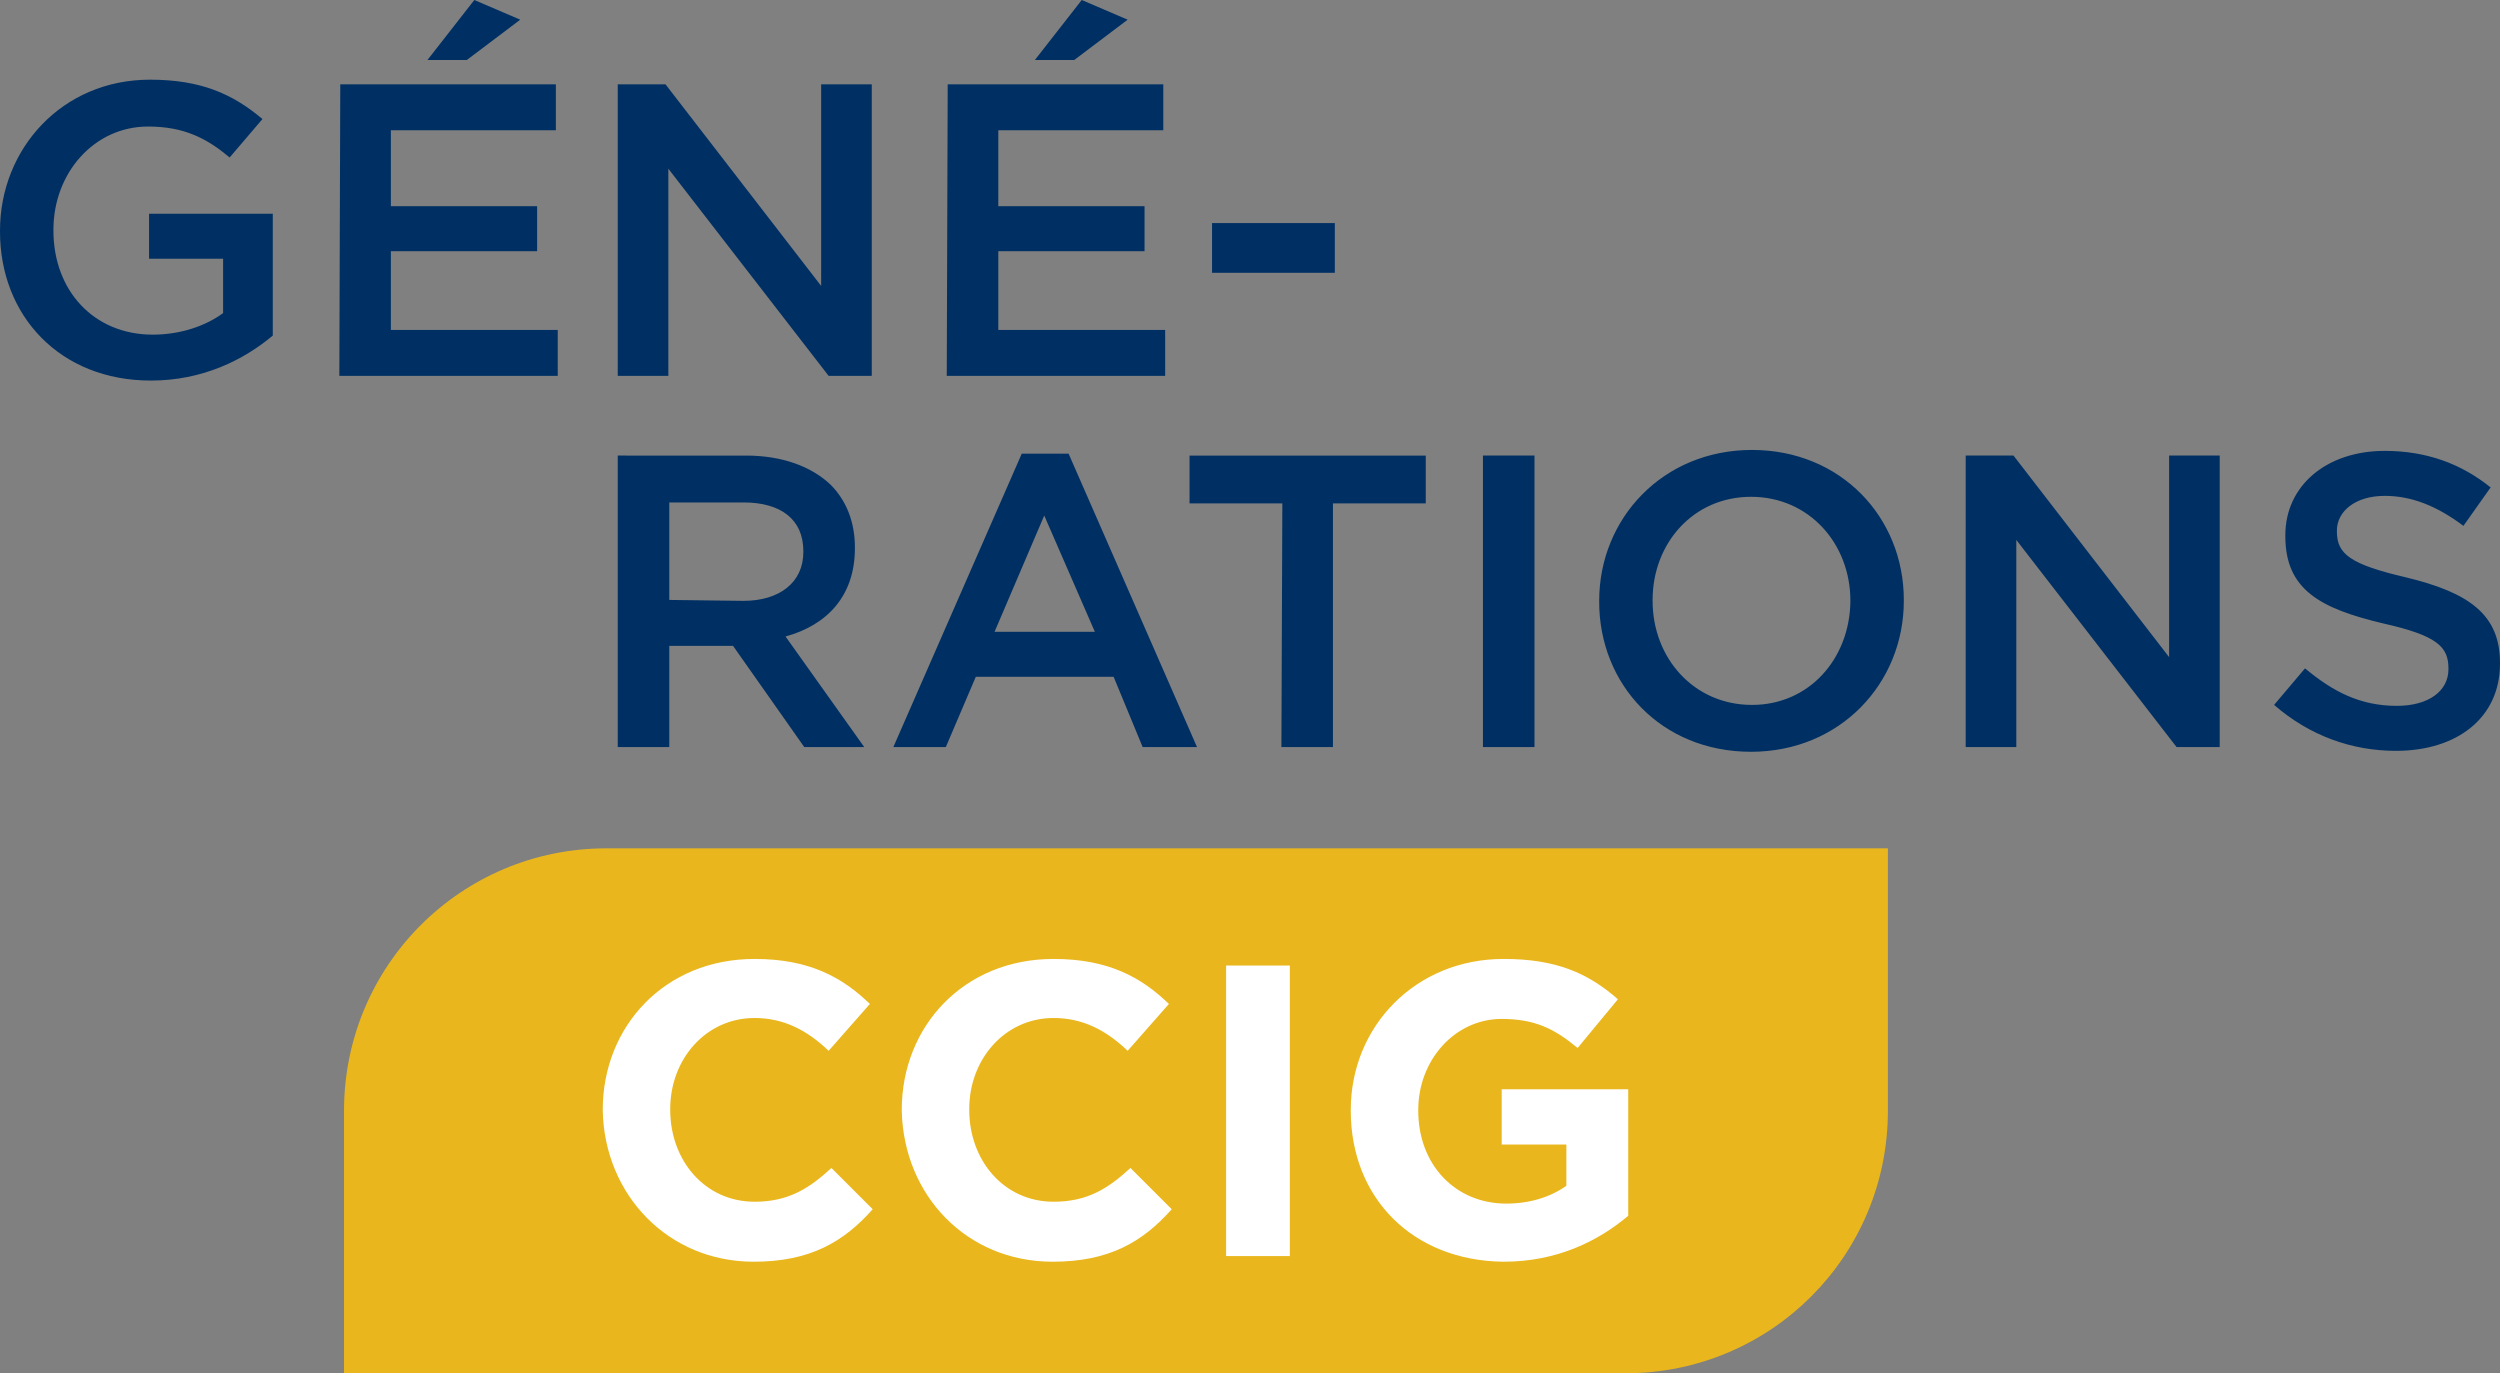
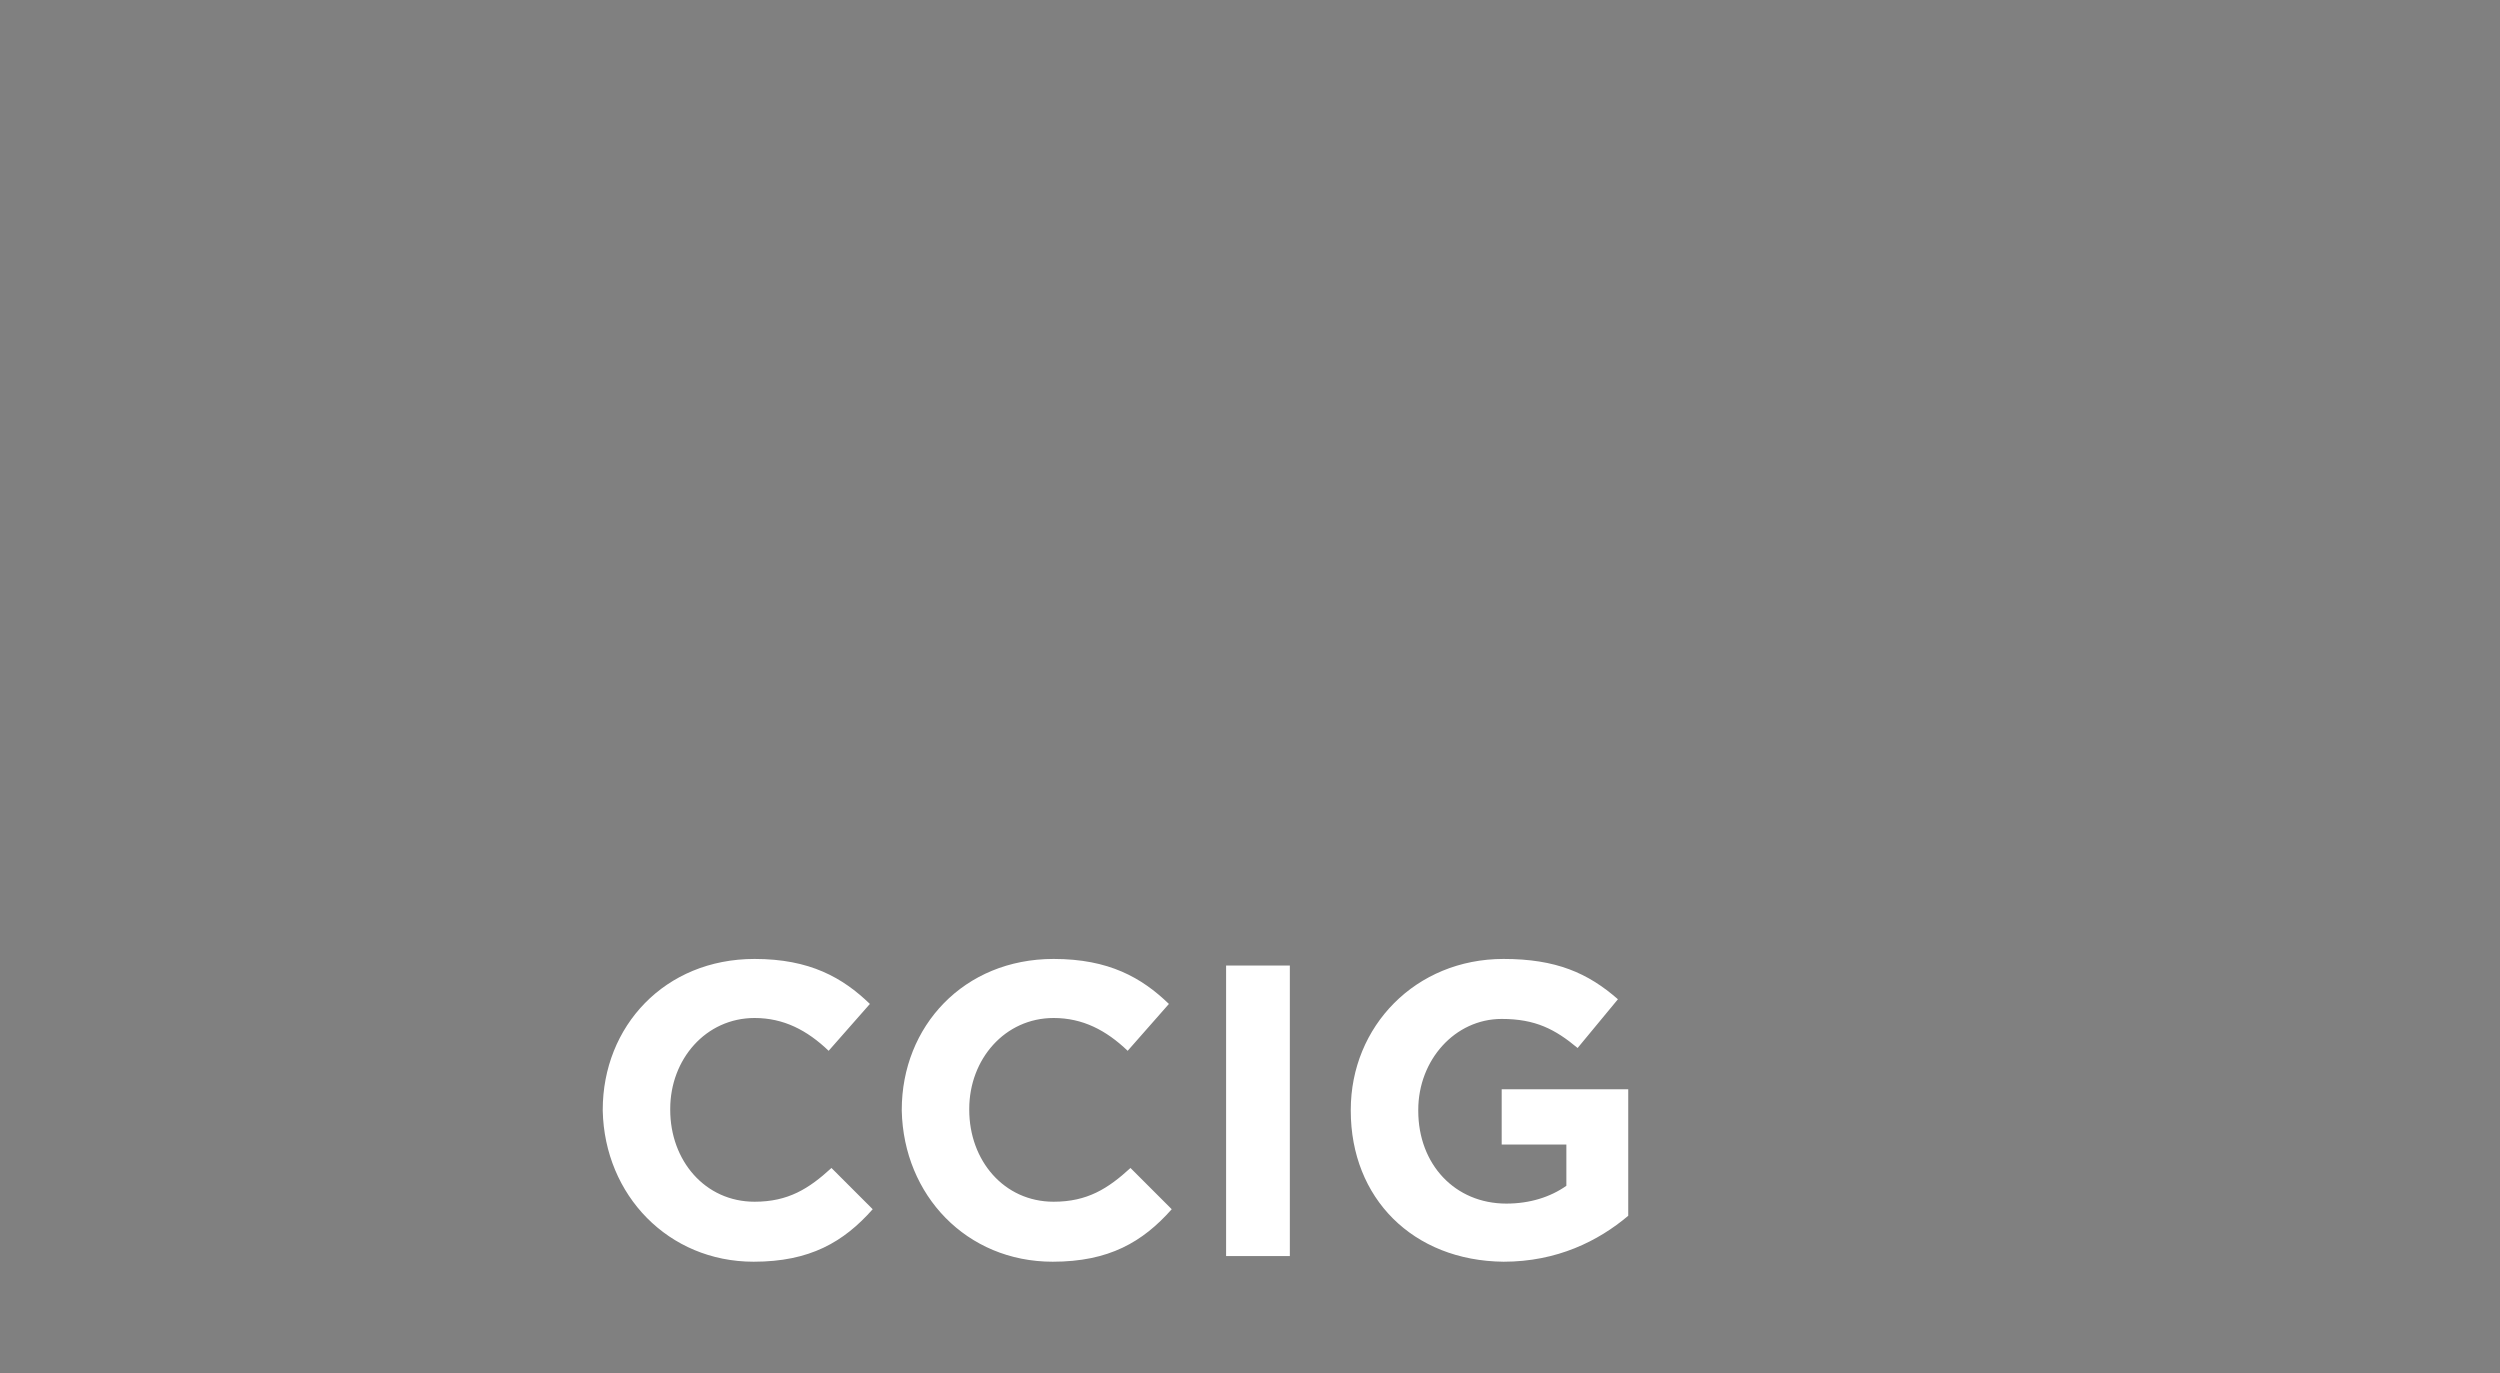
<svg xmlns="http://www.w3.org/2000/svg" version="1.1" id="Calque_1" x="0px" y="0px" viewBox="0 0 266.7 146.5" style="enable-background:new 0 0 266.7 146.5;" xml:space="preserve">
  <rect x="0" y="0" width="266.7" height="146.5" fill="#808080" stroke="none" />
  <style type="text/css">
	.st0{fill:#003063;}
	.st1{fill:#E9B61D;}
	.st2{fill:#FFFFFF;}
</style>
-   <path class="st0" d="M16.1,40.6c5.5,0,9.9-2.2,13-4.8v-13H15.9v4.8h7.9v5.8c-1.9,1.4-4.6,2.3-7.5,2.3c-6.3,0-10.6-4.7-10.6-11.1  v-0.1c0-6,4.3-11,10.1-11c3.9,0,6.3,1.3,8.7,3.3l3.5-4.1C24.8,10,21.4,8.5,16,8.5c-9.4,0-16,7.4-16,16.1v0.1  C0,33.7,6.4,40.6,16.1,40.6L16.1,40.6L16.1,40.6z M45.6,6.4h4.2l5.7-4.3L50.6,0L45.6,6.4C45.6,6.4,45.6,6.4,45.6,6.4z M36.2,40.1  h23.3v-4.9H41.7v-8.4h15.6V22H41.7v-8.1h17.6V9h-23L36.2,40.1L36.2,40.1L36.2,40.1z M65.9,40.1h5.4V18l17.1,22.1H93V9h-5.4v21.5  L71,9h-5.1L65.9,40.1L65.9,40.1L65.9,40.1z M110.4,6.4h4.2l5.7-4.3L115.4,0L110.4,6.4L110.4,6.4L110.4,6.4z M101,40.1h23.3v-4.9  h-17.8v-8.4h15.6V22h-15.6v-8.1h17.6V9h-23L101,40.1L101,40.1L101,40.1z M129.3,29.1h13.1v-5.3h-13.1V29.1L129.3,29.1z" />
-   <path class="st0" d="M65.9,79.7h5.5V68.9h6.8l7.6,10.8h6.4l-8.4-11.8c4.4-1.2,7.4-4.3,7.4-9.4v-0.1c0-2.7-0.9-5-2.6-6.7  c-2-1.9-5.1-3.1-9-3.1H65.9L65.9,79.7C65.9,79.7,65.9,79.7,65.9,79.7z M71.4,64V53.6h7.9c4,0,6.4,1.8,6.4,5.2v0.1  c0,3.2-2.5,5.2-6.4,5.2L71.4,64L71.4,64z M95.3,79.7h5.6l3.2-7.5h14.7l3.1,7.5h5.8l-13.7-31.3H109L95.3,79.7L95.3,79.7z M106.1,67.4  l5.3-12.4l5.4,12.4H106.1z M136.7,79.7h5.5v-26h9.9v-5.1h-25.2v5.1h9.9L136.7,79.7L136.7,79.7L136.7,79.7z M158.2,79.7h5.5V48.6  h-5.5V79.7L158.2,79.7z M186.8,80.2c9.5,0,16.3-7.3,16.3-16.1v-0.1c0-8.8-6.7-16-16.2-16s-16.3,7.3-16.3,16.1v0.1  C170.6,73,177.2,80.2,186.8,80.2L186.8,80.2L186.8,80.2z M186.9,75.2c-6.2,0-10.6-5-10.6-11.1v-0.1c0-6,4.3-11,10.5-11  s10.6,5,10.6,11.1v0.1C197.3,70.3,193,75.2,186.9,75.2L186.9,75.2z M209.7,79.7h5.4V57.6l17.1,22.1h4.6V48.6h-5.4v21.5l-16.6-21.5  h-5.1L209.7,79.7L209.7,79.7L209.7,79.7z M255.6,80.1c6.5,0,11.1-3.5,11.1-9.3v-0.1c0-5.2-3.4-7.5-10-9.1c-6-1.4-7.4-2.5-7.4-4.9  v-0.1c0-2,1.9-3.7,5.1-3.7c2.9,0,5.6,1.1,8.4,3.2l2.9-4.1c-3.1-2.5-6.8-3.9-11.3-3.9c-6.2,0-10.6,3.7-10.6,9v0.1  c0,5.7,3.7,7.7,10.4,9.3c5.8,1.3,7,2.5,7,4.8v0.1c0,2.3-2.1,3.9-5.5,3.9c-3.9,0-6.8-1.5-9.8-4l-3.3,3.9  C246.4,78.5,250.9,80.1,255.6,80.1L255.6,80.1L255.6,80.1z" />
-   <path class="st1" d="M64.7,90.5c-15.5,0-28,12.5-28,28v28h136.7c15.5,0,28-12.5,28-28v-28H64.7z" />
  <path class="st2" d="M80.4,134.6c6,0,9.6-2.1,12.7-5.6l-4.4-4.4c-2.4,2.2-4.6,3.6-8.2,3.6c-5.3,0-9-4.4-9-9.8v-0.1  c0-5.3,3.8-9.7,9-9.7c3.1,0,5.6,1.3,7.9,3.5l4.4-5c-2.9-2.8-6.4-4.8-12.3-4.8c-9.6,0-16.2,7.2-16.2,16.1v0.1  C64.5,127.5,71.3,134.6,80.4,134.6L80.4,134.6L80.4,134.6z M112.3,134.6c6,0,9.6-2.1,12.7-5.6l-4.4-4.4c-2.4,2.2-4.6,3.6-8.2,3.6  c-5.3,0-9-4.4-9-9.8v-0.1c0-5.3,3.8-9.7,9-9.7c3.1,0,5.6,1.3,7.9,3.5l4.4-5c-2.9-2.8-6.4-4.8-12.3-4.8c-9.6,0-16.2,7.2-16.2,16.1  v0.1C96.4,127.5,103.1,134.6,112.3,134.6L112.3,134.6L112.3,134.6z M130.8,134h6.8V103h-6.8V134L130.8,134z M160.4,134.6  c5.7,0,10.1-2.2,13.3-4.9v-13.5h-13.5v5.9h6.9v4.4c-1.7,1.2-3.9,1.9-6.4,1.9c-5.5,0-9.4-4.2-9.4-9.9v-0.1c0-5.3,3.9-9.7,8.9-9.7  c3.6,0,5.7,1.1,8.1,3.1l4.3-5.2c-3.2-2.8-6.6-4.3-12.2-4.3c-9.4,0-16.3,7.2-16.3,16.1v0.1C144.1,127.8,150.7,134.5,160.4,134.6  L160.4,134.6L160.4,134.6z" />
</svg>